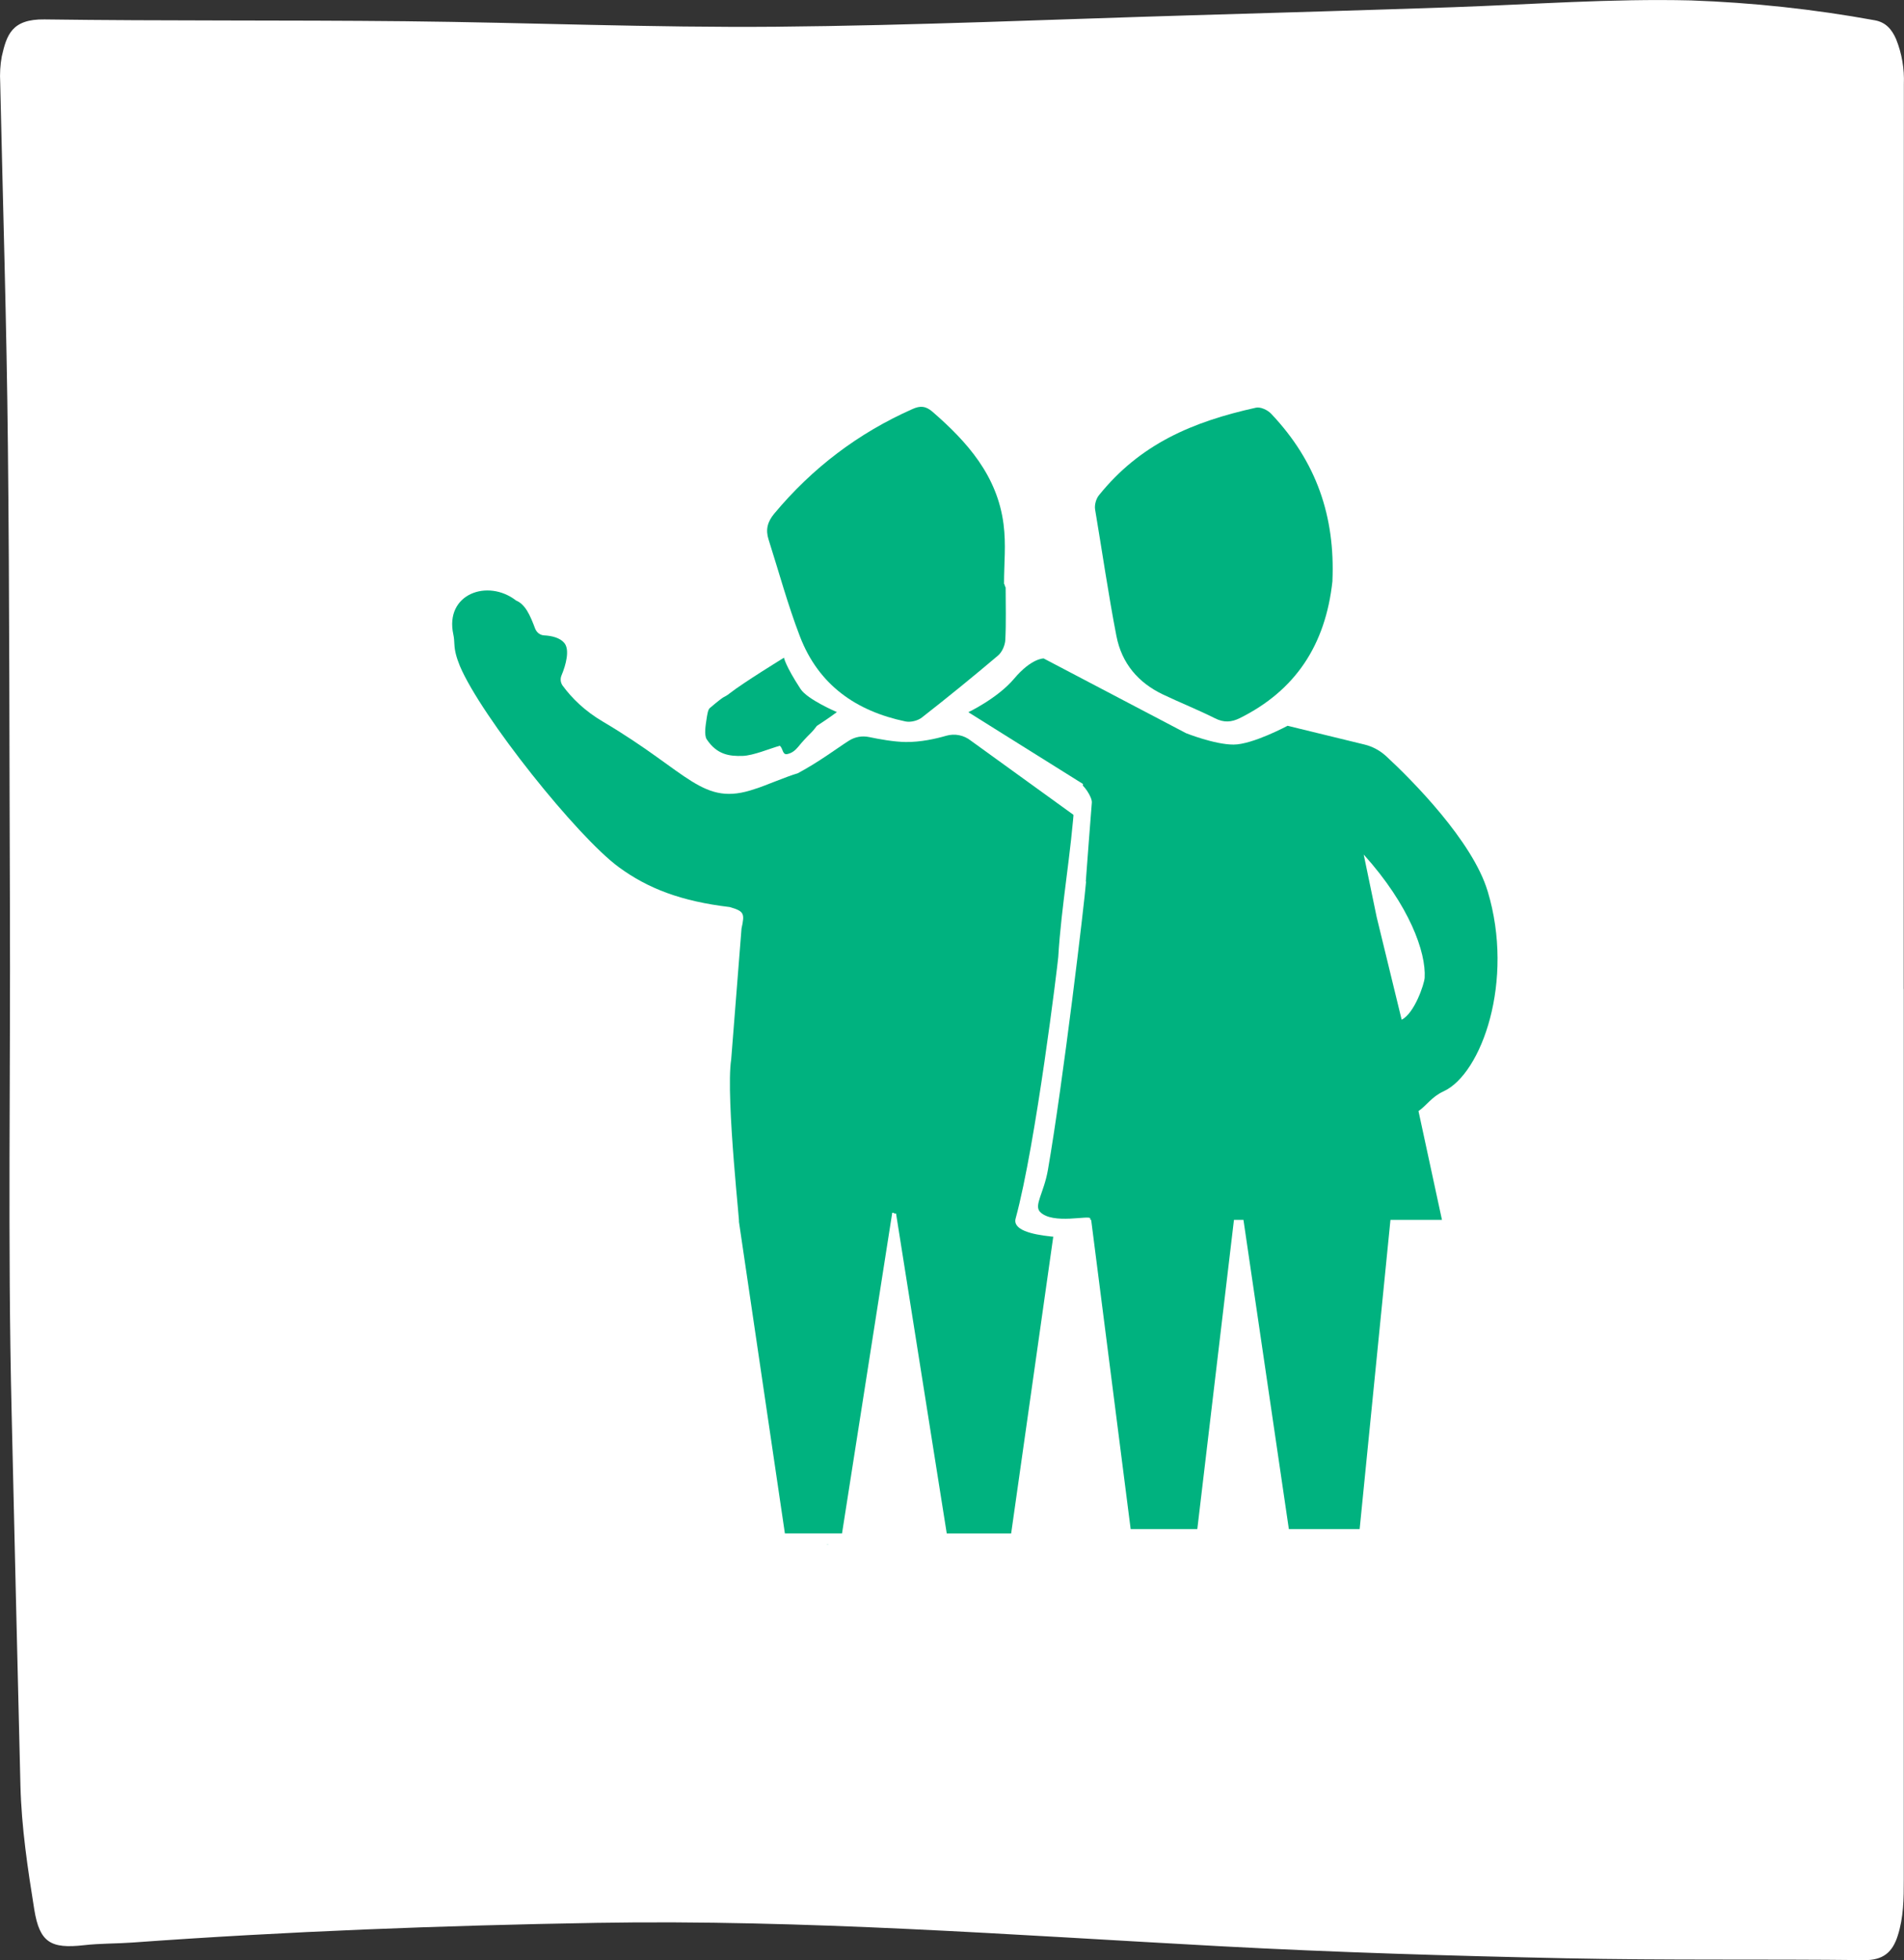
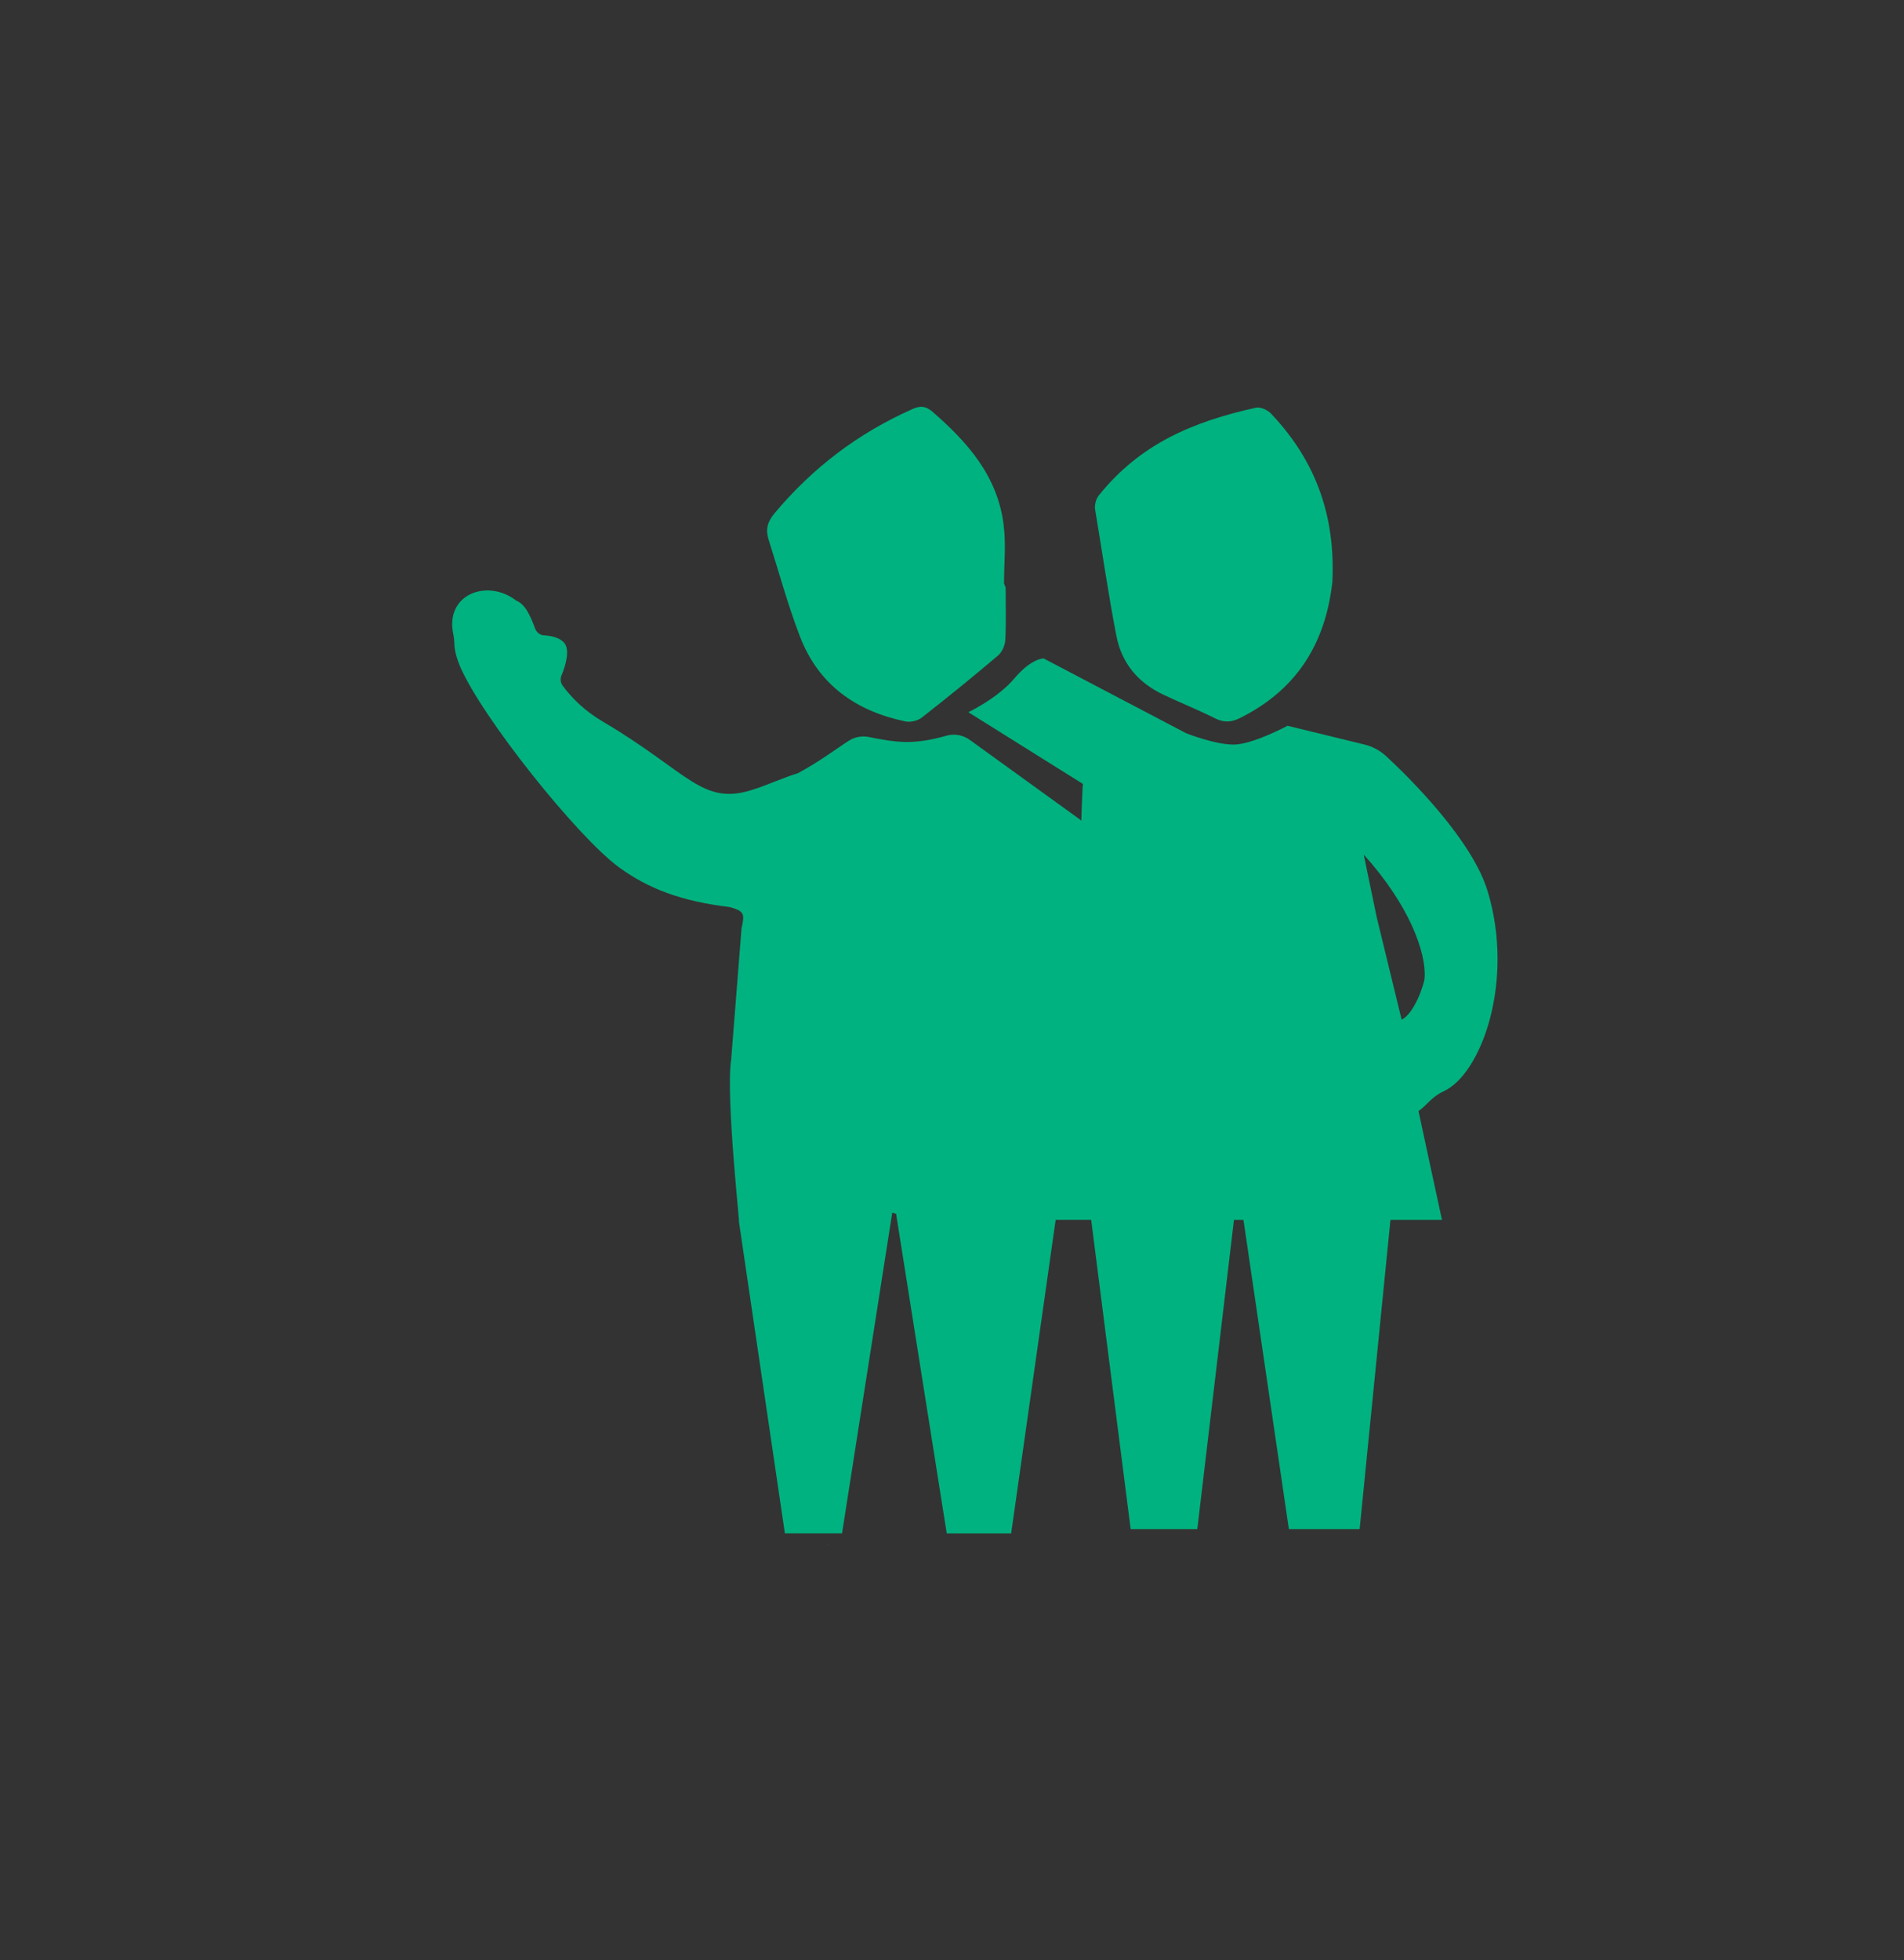
<svg xmlns="http://www.w3.org/2000/svg" id="Calque_2" data-name="Calque 2" viewBox="0 0 280.55 288.77">
  <rect x="0" y="0" width="280.55" height="288.77" fill="#333333" stroke="none" />
  <defs>
    <style>      .cls-1 {        fill: #fff;      }      .cls-2 {        fill: #00b27f;      }    </style>
  </defs>
  <g id="Calque_1-2" data-name="Calque 1">
    <g id="Calque_2-2" data-name="Calque 2">
      <g id="Calque_1-2" data-name="Calque 1-2">
-         <path class="cls-1" d="M280.52,145.71v131.22c0,2.77-.03,5.54-.89,8.22-.77,2.45-2.16,3.65-4.97,3.61-14.65-.17-29.3.04-43.94-.27-16.99-.36-33.99-.87-50.96-1.78-30.6-1.65-61.15-3.96-91.84-3.44-22.84.39-45.64,1.25-68.41,2.9-2.38.17-4.75.12-7.13.39-4.91.56-6.54-.4-7.33-5.25-.97-6.04-1.88-12.07-2.04-18.24-.45-18.39-.88-36.76-1.3-55.12-.59-24.83-.15-49.66-.25-74.49-.09-22.64-.05-45.28-.3-67.92C.98,47.72.42,29.93.03,12.14c-.07-1.28,0-2.56.23-3.82C.98,5.17,1.71,2.79,6.56,2.86c17.71.24,35.43.09,53.14.27,18.19.19,36.38.96,54.57.81,20.46-.18,40.91-1.09,61.36-1.69,12.85-.38,25.68-.75,38.52-1.19,11.65-.41,23.3-1.28,34.97-1,9.09.32,18.14,1.29,27.08,2.92,1.68.29,2.55,1.35,3.18,2.77.85,2.11,1.24,4.38,1.15,6.65-.02,44.44-.02,88.88-.02,133.31Z" />
-       </g>
+         </g>
    </g>
    <g>
      <g>
        <path class="cls-2" d="M148.18,86.53c0,2.58.08,5.17-.05,7.74-.04.8-.48,1.8-1.07,2.3-3.68,3.12-7.42,6.16-11.22,9.13-.61.48-1.67.74-2.43.58-7.21-1.51-12.79-5.33-15.55-12.54-1.79-4.66-3.1-9.51-4.62-14.28-.45-1.43-.16-2.58.84-3.79,5.64-6.76,12.41-11.88,20.37-15.41,1.14-.51,1.94-.47,2.94.39,5.13,4.45,9.56,9.42,10.48,16.57.39,3.05.07,5.68.07,8.79.08,0,.16.52.24.52Z" />
        <path class="cls-2" d="M196.34,85.55c-1.02,9.55-5.52,16.18-13.63,20.23-1.26.63-2.37.7-3.68.04-2.51-1.26-5.13-2.3-7.67-3.51-3.63-1.73-6.07-4.56-6.86-8.62-1.14-5.84-2.15-12.77-3.14-18.64-.11-.65.14-1.56.55-2.07,6.08-7.57,13.8-10.85,23.15-12.92.66-.15,1.71.33,2.23.88,6.73,7.1,9.44,15.19,9.04,24.61Z" />
        <g>
          <path class="cls-2" d="M121.86,227.48c-.29.03.75.05,0,0h0Z" />
          <path class="cls-2" d="M156.94,158.89c-.08-.75.49-2.13.46-2.88,0-.11-.01.42-.03.34l5.55-10.38c-.08-5.09,1.04-8.24,0-13.21-1.17-5.61,1.83-4.54-3.68-11.95l-16.19-11.7c-1.03-.82-2.38-1.08-3.63-.72-1.52.44-3.75.95-5.99.92-1.69-.02-3.9-.42-5.37-.73-1.03-.22-2.09-.03-2.98.54-1.78,1.13-4.39,3.12-7.54,4.8-1.72.49-5.19,2-6.29,2.3-7.76,2.69-9.59-2.34-22.38-9.89-2.67-1.57-4.55-3.41-5.95-5.3-.33-.44-.4-1.03-.18-1.54.65-1.55,1.24-3.77.41-4.77-.63-.76-1.82-1.06-2.98-1.12-.59-.03-1.1-.43-1.32-1-.76-2.04-1.47-3.58-2.8-4.13-4.19-3.26-10.56-.97-9.25,5.01.1.46.13.93.15,1.4.05,1.03.29,1.94.81,3.23,3.18,7.5,17.29,25.14,23.41,29.63,4.29,3.15,9.2,5.03,16.32,5.88.01,0,.02,0,.03,0,2.14.63,2.23.93,1.74,3.17l-1.52,19.26c-.88,5.58,1.57,26.82,1.09,23.59l6.82,46.25h8.42l7.4-47.24c.78.08-.25.12.56.12l7.47,47.13h9.49l8.21-57.84c.03-.18.04-.36.05-.54.14-3.33-.1-6.57-.32-8.61Z" />
        </g>
        <path class="cls-2" d="M219.19,131.26c-2.22-7.36-11.13-16.34-14.92-19.84-.92-.85-2.03-1.45-3.23-1.74l-11.32-2.76s-5.17,2.77-7.96,2.77-7-1.68-7-1.68l-20.98-11.01s-1.8-.05-4.35,2.98c-2.42,2.88-6.75,4.94-6.75,4.94l16.89,10.57c-.15.63-.6,16.61-.91,28.27l-2.63.12-6.14,35.82h10.89s5.82,45.56,5.82,45.56c5.52,0,3.68,0,4.91,0h4.91l5.4-45.55h1.4s6.69,45.55,6.69,45.55h2.3s.03,0,.03,0h8.1l4.54-45.55h7.59s-3.46-16.03-3.46-16.03c1.2-.82,1.92-2.09,3.7-2.91,5.59-2.57,10.49-16.25,6.49-29.49ZM209.92,144.04c-.05.91-1.5,5.25-3.39,6.18l-3.68-15.12-1.91-9.21c6.75,7.49,9.2,14.41,8.98,18.15Z" />
-         <path class="cls-2" d="M123.31,104.9s-4.33-1.84-5.35-3.4c-2.28-3.5-2.44-4.61-2.44-4.61,0,0-5.97,3.66-7.96,5.22-1.13.89-.29-.08-2.97,2.2-.27.23-.37.85-.53,1.95-.06.43-.34,2.03.07,2.65,1.51,2.27,3.33,2.51,5.3,2.45,1.6-.06,3.95-1.07,5.48-1.5.49.44.37,1.37,1.08,1.23.69-.13,1.21-.56,1.64-1.09.56-.69,1.16-1.34,1.79-1.96.34-.33.65-.7.94-1.1,1.73-1.12,2.96-2.04,2.96-2.04Z" />
      </g>
-       <path class="cls-1" d="M160.65,182.51c0-.25-11.9.3-11-3,3-11,6.23-37.74,6.28-38.51.46-7.69,1.92-15.38,2.41-23.07.04-.67-1.33-2.99.67-2.56.64.14,1.93,2.05,1.87,2.86-.31,3.88-.6,7.76-.89,11.64.01,0,.02,0,.04,0-.24,3.12-3.36,29.4-5.62,42.47-.59,3.39-2.09,5.22-1.16,6.19,1.85,1.93,7.41.4,7.4.98" />
    </g>
  </g>
</svg>